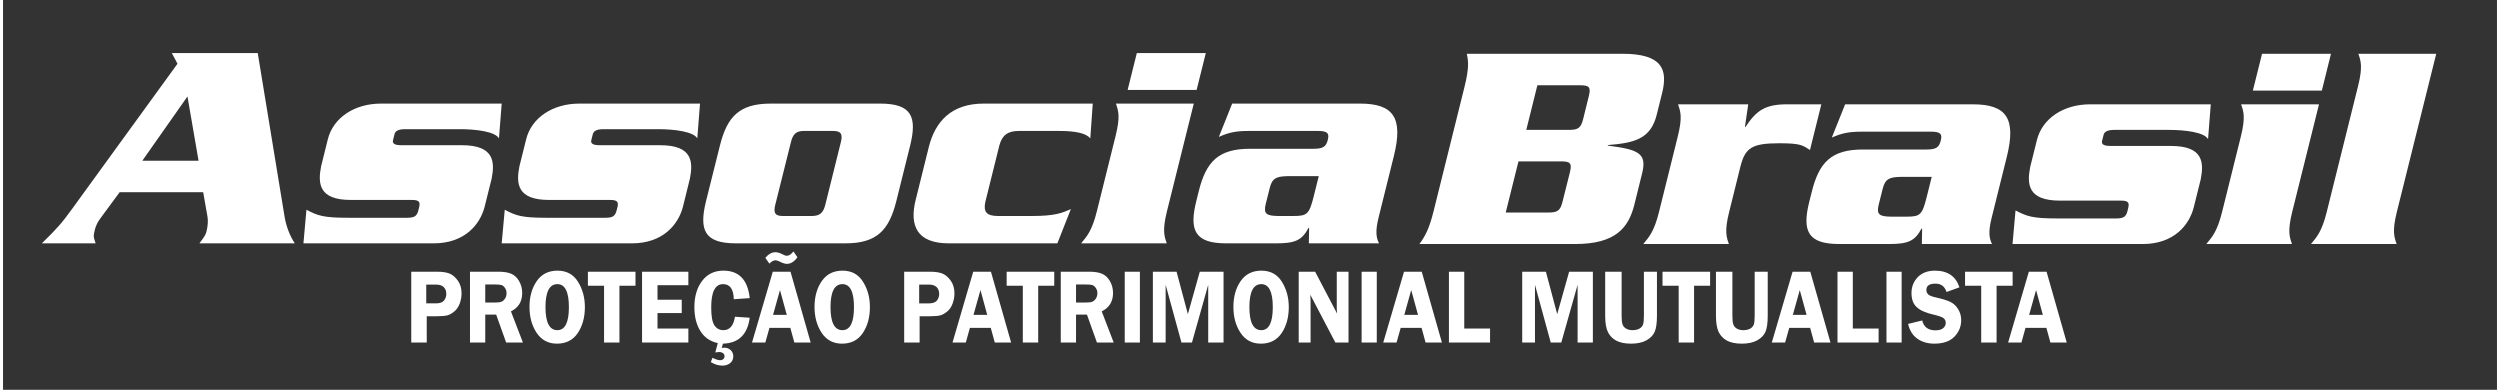
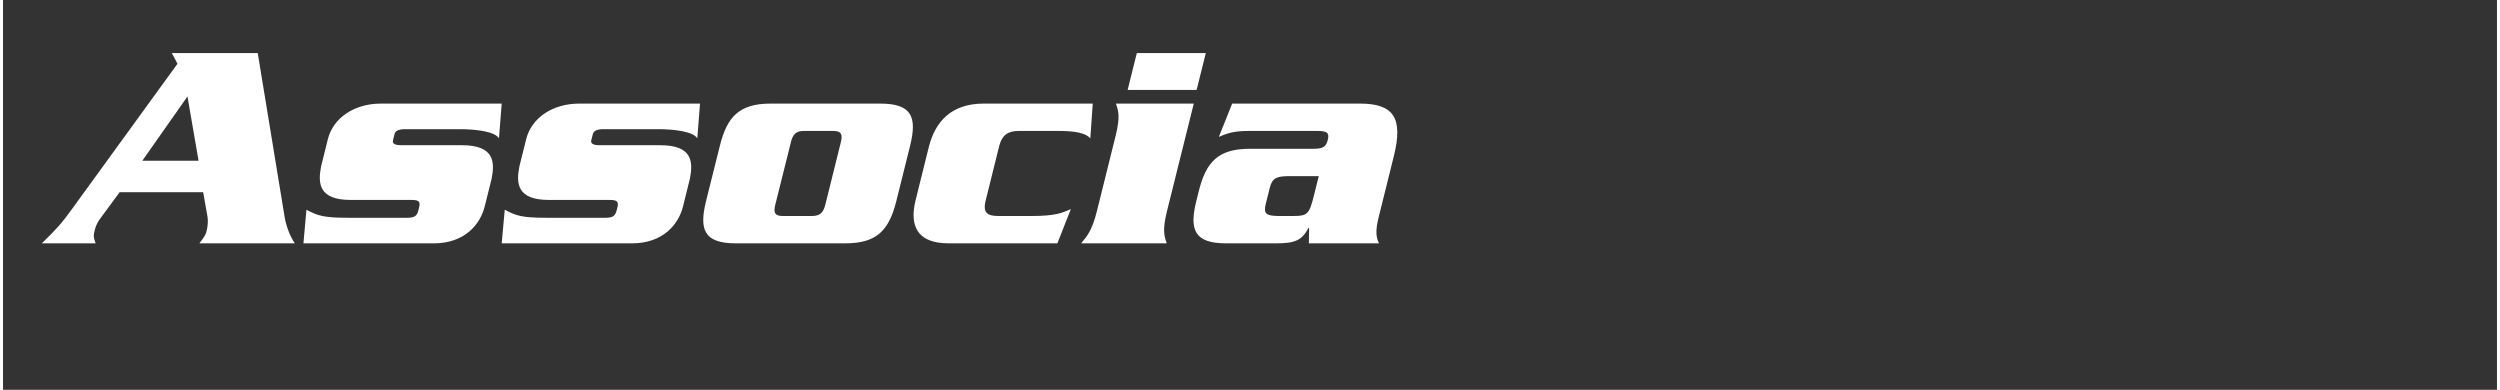
<svg xmlns="http://www.w3.org/2000/svg" xml:space="preserve" width="1116px" height="174px" version="1.1" style="shape-rendering:geometricPrecision; text-rendering:geometricPrecision; image-rendering:optimizeQuality; fill-rule:evenodd; clip-rule:evenodd" viewBox="0 0 447.56 69.95">
  <rect x="0" y="0" width="447.56" height="69.95" fill="#333333" stroke="none" />
  <defs>
    <style type="text/css">
   
    .fil0 {fill:none}
    .fil1 {fill:white;fill-rule:nonzero}
   
  </style>
  </defs>
  <g id="Camada_x0020_1">
    <polygon class="fil0" points="0,0 447.56,0 447.56,69.95 0,69.95 " />
-     <path class="fil1" d="M76.04 56.75l0 4.72 -2.78 0 0 -12.71 4.59 0c1.02,0 1.8,0.12 2.35,0.36 0.54,0.24 1.02,0.67 1.45,1.28 0.43,0.62 0.64,1.37 0.64,2.26 0,0.63 -0.12,1.24 -0.34,1.84 -0.23,0.59 -0.55,1.06 -0.97,1.4 -0.41,0.34 -0.81,0.57 -1.2,0.68 -0.39,0.11 -1,0.17 -1.83,0.17l-1.91 0zm-0.09 -2.31l1.77 0c0.67,0 1.15,-0.17 1.42,-0.51 0.27,-0.34 0.41,-0.73 0.41,-1.17 0,-0.52 -0.15,-0.93 -0.46,-1.23 -0.3,-0.31 -0.76,-0.46 -1.38,-0.46l-1.76 0 0 3.37zm10.59 2.02l0 5.01 -2.74 0 0 -12.71 5.12 0c0.94,0 1.7,0.12 2.27,0.36 0.57,0.24 1.05,0.68 1.42,1.32 0.38,0.65 0.56,1.36 0.56,2.14 0,1.54 -0.67,2.63 -2.02,3.3l2.15 5.59 -3.01 0 -1.79 -5.01 -1.96 0zm0 -5.41l0 3.24 1.68 0c0.54,0 0.94,-0.04 1.19,-0.13 0.25,-0.08 0.47,-0.27 0.66,-0.55 0.2,-0.29 0.29,-0.62 0.29,-1 0,-0.35 -0.09,-0.67 -0.29,-0.95 -0.19,-0.27 -0.4,-0.45 -0.63,-0.51 -0.23,-0.07 -0.66,-0.1 -1.28,-0.1l-1.62 0zm12.87 10.62c-1.57,0 -2.78,-0.65 -3.64,-1.93 -0.86,-1.29 -1.29,-2.84 -1.29,-4.66 0,-1.86 0.44,-3.4 1.31,-4.65 0.87,-1.24 2.1,-1.86 3.71,-1.86 1.63,0 2.85,0.66 3.68,1.99 0.82,1.32 1.24,2.84 1.24,4.55 0,1.84 -0.43,3.39 -1.28,4.66 -0.85,1.26 -2.1,1.9 -3.73,1.9zm0.07 -10.68c-1.42,0 -2.13,1.38 -2.13,4.12 0,2.76 0.71,4.14 2.13,4.14 1.38,0 2.07,-1.38 2.07,-4.13 0,-2.75 -0.69,-4.13 -2.07,-4.13zm14.02 -2.23l0 2.52 -2.88 0 0 10.19 -2.76 0 0 -10.19 -2.9 0 0 -2.52 8.54 0zm9.49 2.42l-5.54 0 0 2.61 4.35 0 0 2.39 -4.35 0 0 2.78 5.54 0 0 2.51 -8.31 0 0 -12.71 8.31 0 0 2.42zm6.21 10.49l-0.23 0.77c0.18,-0.03 0.34,-0.05 0.47,-0.05 0.44,0 0.82,0.15 1.14,0.44 0.31,0.29 0.47,0.67 0.47,1.11 0,0.52 -0.19,0.93 -0.57,1.23 -0.38,0.29 -0.83,0.44 -1.34,0.44 -0.74,0 -1.45,-0.21 -2.12,-0.63l0.3 -0.78c0.57,0.29 1.02,0.44 1.34,0.44 0.26,0 0.46,-0.07 0.6,-0.2 0.15,-0.14 0.22,-0.31 0.22,-0.51 0,-0.23 -0.09,-0.42 -0.28,-0.56 -0.19,-0.13 -0.42,-0.2 -0.71,-0.2 -0.14,0 -0.36,0.03 -0.67,0.08l0.45 -1.68c-1.35,-0.29 -2.39,-1 -3.11,-2.14 -0.73,-1.14 -1.09,-2.58 -1.09,-4.32 0,-1.91 0.46,-3.48 1.39,-4.7 0.93,-1.23 2.21,-1.84 3.82,-1.84 2.79,0 4.37,1.64 4.72,4.93l-2.86 0.2c-0.04,-1.81 -0.68,-2.71 -1.92,-2.71 -1.42,0 -2.13,1.38 -2.13,4.15 0,1.6 0.19,2.68 0.58,3.25 0.38,0.57 0.92,0.86 1.61,0.86 1.13,0 1.82,-0.81 2.07,-2.41l2.65 0.18c-0.4,3.02 -2,4.57 -4.8,4.65zm12.12 -12.91l3.62 12.71 -2.93 0 -0.72 -2.63 -3.75 0 -0.74 2.63 -2.39 0 3.73 -12.71 3.18 0zm-3.13 7.74l2.46 0 -1.22 -4.45 -1.24 4.45zm4.37 -10.34c-0.55,0.79 -1.18,1.19 -1.89,1.19 -0.34,0 -0.79,-0.14 -1.36,-0.44 -0.28,-0.14 -0.51,-0.2 -0.68,-0.2 -0.35,0 -0.72,0.2 -1.1,0.6l-0.73 -1.04c0.57,-0.68 1.17,-1.01 1.81,-1.01 0.36,0 0.78,0.12 1.26,0.37 0.34,0.18 0.6,0.27 0.78,0.27 0.39,0 0.79,-0.26 1.2,-0.78l0.71 1.04zm8 15.51c-1.57,0 -2.78,-0.65 -3.64,-1.93 -0.86,-1.29 -1.29,-2.84 -1.29,-4.66 0,-1.86 0.44,-3.4 1.31,-4.65 0.87,-1.24 2.1,-1.86 3.71,-1.86 1.63,0 2.85,0.66 3.68,1.99 0.83,1.32 1.24,2.84 1.24,4.55 0,1.84 -0.43,3.39 -1.28,4.66 -0.85,1.26 -2.09,1.9 -3.73,1.9zm0.08 -10.68c-1.43,0 -2.14,1.38 -2.14,4.12 0,2.76 0.71,4.14 2.14,4.14 1.38,0 2.07,-1.38 2.07,-4.13 0,-2.75 -0.69,-4.13 -2.07,-4.13zm13.85 5.76l0 4.72 -2.77 0 0 -12.71 4.58 0c1.02,0 1.81,0.12 2.35,0.36 0.54,0.24 1.03,0.67 1.45,1.28 0.43,0.62 0.64,1.37 0.64,2.26 0,0.63 -0.11,1.24 -0.34,1.84 -0.22,0.59 -0.54,1.06 -0.96,1.4 -0.41,0.34 -0.81,0.57 -1.2,0.68 -0.39,0.11 -1,0.17 -1.83,0.17l-1.92 0zm-0.08 -2.31l1.77 0c0.67,0 1.14,-0.17 1.42,-0.51 0.27,-0.34 0.4,-0.73 0.4,-1.17 0,-0.52 -0.15,-0.93 -0.45,-1.23 -0.31,-0.31 -0.77,-0.46 -1.38,-0.46l-1.76 0 0 3.37zm12.88 -5.68l3.62 12.71 -2.93 0 -0.72 -2.63 -3.75 0 -0.73 2.63 -2.39 0 3.72 -12.71 3.18 0zm-3.13 7.74l2.46 0 -1.21 -4.45 -1.25 4.45zm14.49 -7.74l0 2.52 -2.88 0 0 10.19 -2.76 0 0 -10.19 -2.9 0 0 -2.52 8.54 0zm3.91 7.7l0 5.01 -2.74 0 0 -12.71 5.12 0c0.94,0 1.7,0.12 2.27,0.36 0.58,0.24 1.05,0.68 1.43,1.32 0.37,0.65 0.56,1.36 0.56,2.14 0,1.54 -0.68,2.63 -2.03,3.3l2.15 5.59 -3.01 0 -1.79 -5.01 -1.96 0zm0 -5.41l0 3.24 1.68 0c0.55,0 0.95,-0.04 1.19,-0.13 0.25,-0.08 0.47,-0.27 0.67,-0.55 0.19,-0.29 0.29,-0.62 0.29,-1 0,-0.35 -0.1,-0.67 -0.29,-0.95 -0.2,-0.27 -0.41,-0.45 -0.63,-0.51 -0.23,-0.07 -0.66,-0.1 -1.29,-0.1l-1.62 0zm11.46 -2.29l0 12.71 -2.72 0 0 -12.71 2.72 0zm7.46 12.71l-2.84 -10.36 0 10.36 -2.29 0 0 -12.71 4.25 0 2.03 7.61 2.14 -7.61 4.26 0 0 12.71 -2.75 0 0 -10.36 -2.92 10.36 -1.88 0zm14.25 0.2c-1.57,0 -2.78,-0.65 -3.64,-1.93 -0.86,-1.29 -1.29,-2.84 -1.29,-4.66 0,-1.86 0.44,-3.4 1.31,-4.65 0.87,-1.24 2.1,-1.86 3.71,-1.86 1.63,0 2.85,0.66 3.68,1.99 0.82,1.32 1.24,2.84 1.24,4.55 0,1.84 -0.43,3.39 -1.28,4.66 -0.85,1.26 -2.09,1.9 -3.73,1.9zm0.08 -10.68c-1.43,0 -2.14,1.38 -2.14,4.12 0,2.76 0.71,4.14 2.14,4.14 1.37,0 2.06,-1.38 2.06,-4.13 0,-2.75 -0.69,-4.13 -2.06,-4.13zm15.65 -2.23l0 12.71 -2.36 0 -4.5 -8.58c0.01,0.22 0.01,0.36 0.02,0.43 0.02,0.21 0.03,0.4 0.03,0.55l0 7.6 -2.13 0 0 -12.71 2.95 0 3.93 7.5c-0.03,-0.37 -0.05,-0.66 -0.05,-0.85l0 -6.65 2.11 0zm5.07 0l0 12.71 -2.72 0 0 -12.71 2.72 0zm8.07 0l3.62 12.71 -2.93 0 -0.72 -2.63 -3.75 0 -0.74 2.63 -2.39 0 3.73 -12.71 3.18 0zm-3.13 7.74l2.46 0 -1.22 -4.45 -1.24 4.45zm10.76 2.46l4.63 0 0 2.51 -7.38 0 0 -12.71 2.75 0 0 10.2zm15.52 2.51l-2.83 -10.36 0 10.36 -2.29 0 0 -12.71 4.25 0 2.03 7.61 2.14 -7.61 4.26 0 0 12.71 -2.74 0 0 -10.36 -2.93 10.36 -1.89 0zm19.06 -12.71l0 7.92c0,1.28 -0.14,2.23 -0.4,2.85 -0.27,0.62 -0.76,1.14 -1.48,1.54 -0.72,0.4 -1.64,0.6 -2.76,0.6 -1.12,0 -2.01,-0.19 -2.67,-0.54 -0.66,-0.36 -1.16,-0.88 -1.49,-1.54 -0.32,-0.67 -0.49,-1.63 -0.49,-2.91l0 -7.92 2.95 0 0 7.92c0,0.68 0.05,1.19 0.16,1.51 0.1,0.32 0.31,0.58 0.63,0.77 0.31,0.19 0.7,0.29 1.16,0.29 0.52,0 0.93,-0.1 1.25,-0.28 0.32,-0.19 0.54,-0.44 0.64,-0.74 0.11,-0.31 0.16,-0.83 0.16,-1.55l0 -7.92 2.34 0zm9.54 0l0 2.52 -2.88 0 0 10.19 -2.76 0 0 -10.19 -2.9 0 0 -2.52 8.54 0zm10.34 0l0 7.92c0,1.28 -0.14,2.23 -0.4,2.85 -0.27,0.62 -0.76,1.14 -1.48,1.54 -0.72,0.4 -1.64,0.6 -2.76,0.6 -1.12,0 -2.01,-0.19 -2.67,-0.54 -0.66,-0.36 -1.16,-0.88 -1.49,-1.54 -0.32,-0.67 -0.49,-1.63 -0.49,-2.91l0 -7.92 2.95 0 0 7.92c0,0.68 0.05,1.19 0.16,1.51 0.1,0.32 0.31,0.58 0.63,0.77 0.31,0.19 0.7,0.29 1.16,0.29 0.52,0 0.93,-0.1 1.25,-0.28 0.32,-0.19 0.54,-0.44 0.64,-0.74 0.11,-0.31 0.16,-0.83 0.16,-1.55l0 -7.92 2.34 0zm7.64 0l3.62 12.71 -2.93 0 -0.72 -2.63 -3.75 0 -0.74 2.63 -2.39 0 3.73 -12.71 3.18 0zm-3.13 7.74l2.46 0 -1.22 -4.45 -1.24 4.45zm10.76 2.46l4.63 0 0 2.51 -7.38 0 0 -12.71 2.75 0 0 10.2zm8.76 -10.2l0 12.71 -2.72 0 0 -12.71 2.72 0zm10.38 2.8l-2.32 0.84c-0.32,-1 -0.98,-1.5 -1.99,-1.5 -1.09,0 -1.63,0.38 -1.63,1.14 0,0.31 0.1,0.56 0.31,0.77 0.2,0.21 0.65,0.4 1.37,0.56 1.18,0.27 2.05,0.53 2.61,0.8 0.55,0.26 1.02,0.69 1.4,1.29 0.37,0.59 0.56,1.25 0.56,1.98 0,1.14 -0.4,2.14 -1.21,2.97 -0.81,0.84 -2.02,1.26 -3.61,1.26 -1.19,0 -2.21,-0.3 -3.05,-0.89 -0.84,-0.6 -1.39,-1.48 -1.66,-2.65l2.53 -0.62c0.29,1.18 1.08,1.77 2.37,1.77 0.63,0 1.09,-0.13 1.4,-0.39 0.3,-0.26 0.46,-0.58 0.46,-0.94 0,-0.38 -0.14,-0.66 -0.42,-0.87 -0.28,-0.2 -0.82,-0.39 -1.61,-0.58 -1.48,-0.33 -2.54,-0.78 -3.17,-1.37 -0.63,-0.57 -0.95,-1.42 -0.95,-2.54 0,-1.13 0.38,-2.08 1.13,-2.86 0.75,-0.77 1.78,-1.16 3.07,-1.16 2.29,0 3.75,1 4.41,2.99zm9.54 -2.8l0 2.52 -2.88 0 0 10.19 -2.76 0 0 -10.19 -2.9 0 0 -2.52 8.54 0zm6.09 0l3.62 12.71 -2.93 0 -0.72 -2.63 -3.75 0 -0.73 2.63 -2.39 0 3.72 -12.71 3.18 0zm-3.13 7.74l2.46 0 -1.21 -4.45 -1.25 4.45z" />
    <path class="fil1" d="M25 28.84l8.1 -11.53 1.99 11.53 -10.09 0zm10.92 5.65l0.77 4.38c0.14,0.74 0.05,1.76 -0.15,2.56 -0.18,0.74 -0.34,0.96 -1.3,2.24l17.12 0c-0.85,-1.28 -1.51,-2.94 -1.82,-4.7l-4.83 -29.45 -15.42 0 1.02 1.92 -18.91 26.04c-1.88,2.61 -2.75,3.57 -5.44,6.19l9.66 0c-0.4,-1.18 -0.43,-1.28 -0.14,-2.46 0.17,-0.69 0.51,-1.38 0.99,-2.02l3.46 -4.7 14.99 0zm35.55 -8.43c-1.23,0 -1.63,-0.32 -1.48,-0.91l0.26 -1.06c0.14,-0.59 0.7,-0.91 1.94,-0.91l9.76 0c2.94,0 6.35,0.43 7.05,1.65l0.49 -6.24 -21.66 0c-4.8,0 -8.58,2.56 -9.54,6.4l-1.21 4.86c-0.6,3.09 -0.42,6.03 5.33,6.03l10.94 0c1.29,0 1.58,0.32 1.32,1.33l-0.13 0.53c-0.25,1.02 -0.7,1.34 -1.99,1.34l-10.62 0c-4.42,0 -5.45,-0.37 -7.48,-1.44l-0.54 6.03 23.37 0c5.6,0 8.36,-3.42 9.16,-6.62l1.25 -5.01c0.59,-3.04 0.43,-5.98 -5.34,-5.98l-10.88 0zm35.59 0c-1.23,0 -1.63,-0.32 -1.49,-0.91l0.27 -1.06c0.14,-0.59 0.7,-0.91 1.94,-0.91l9.76 0c2.93,0 6.35,0.43 7.05,1.65l0.49 -6.24 -21.66 0c-4.8,0 -8.58,2.56 -9.54,6.4l-1.21 4.86c-0.61,3.09 -0.43,6.03 5.32,6.03l10.94 0c1.29,0 1.58,0.32 1.33,1.33l-0.14 0.53c-0.25,1.02 -0.7,1.34 -1.98,1.34l-10.63 0c-4.41,0 -5.45,-0.37 -7.47,-1.44l-0.55 6.03 23.37 0c5.6,0 8.37,-3.42 9.17,-6.62l1.24 -5.01c0.6,-3.04 0.43,-5.98 -5.33,-5.98l-10.88 0zm34.33 -0.53c0.35,-1.44 0.92,-2.03 2.32,-2.03l5.23 0c1.49,0 1.77,0.59 1.41,2.03l-2.78 11.2c-0.37,1.44 -0.94,2.03 -2.43,2.03l-5.24 0c-1.39,0 -1.67,-0.59 -1.31,-2.03l2.8 -11.2zm21.39 0.64c1.3,-5.23 0.28,-7.58 -5.37,-7.58l-19.63 0c-5.66,0 -7.84,2.35 -9.14,7.58l-2.48 9.92c-1.29,5.23 -0.28,7.58 5.37,7.58l19.64 0c5.65,0 7.83,-2.35 9.14,-7.58l2.47 -9.92zm16.03 -0.11c0.51,-1.81 1.49,-2.56 3.51,-2.56l7.21 0c3.04,0 4.85,0.43 5.59,1.33l0.44 -6.24 -19.58 0c-5.77,0 -8.69,3.2 -9.84,7.79l-2.36 9.5c-1.14,4.59 0.19,7.79 5.95,7.79l19.48 0 2.42 -6.14c-1.61,0.69 -2.81,1.23 -6.97,1.23l-6.13 0c-2.03,0 -2.64,-0.75 -2.24,-2.56l2.52 -10.14zm17.49 11.84c-0.86,3.47 -1.76,4.49 -2.83,5.77l15.37 0c-0.44,-1.28 -0.82,-2.3 0.04,-5.77l4.81 -19.31 -13.97 0c0.43,1.28 0.81,2.3 -0.05,5.76l-3.37 13.55zm7.17 -28.38l-1.65 6.62 12.38 0 1.65 -6.62 -12.38 0zm17.11 9.07l-2.39 5.98c1.68,-0.75 2.93,-1.07 5.28,-1.07l12.53 0c1.76,0 2.02,0.48 1.74,1.6 -0.3,1.17 -0.78,1.6 -2.54,1.6l-11.47 0c-5.65,0 -7.83,2.35 -9.14,7.58l-0.45 1.81c-1.3,5.23 -0.28,7.58 5.37,7.58l8.96 0c3.42,0 4.62,-0.54 5.82,-2.78l0.1 0 -0.05 2.78 12.59 0c-0.5,-1.02 -0.7,-2.14 -0.06,-4.7l2.72 -10.94c1.72,-6.88 -0.04,-9.44 -6.07,-9.44l-22.94 0zm15.54 13.02l-0.89 3.57c-0.8,3.2 -1.16,3.58 -3.56,3.58l-2.94 0c-1.9,-0.05 -2.59,-0.32 -2.13,-2.14l0.72 -2.88c0.44,-1.81 1.26,-2.08 3.2,-2.13l5.6 0z" />
-     <path class="fil1" d="M271.96 28.96l7.58 0c1.66,0 2.06,0.27 1.66,1.92l-1.34 5.34c-0.41,1.65 -0.95,1.92 -2.61,1.92l-7.58 0 2.29 -9.18zm3.39 -13.66l7.59 0c1.65,0 2.07,0.27 1.65,1.92l-1.03 4.17c-0.42,1.65 -0.96,1.92 -2.61,1.92l-7.59 0 1.99 -8.01zm-18.63 22.62c-0.81,3.26 -1.56,4.54 -2.54,5.87l27.96 0c7.2,0 9.57,-2.88 10.61,-7.04l1.4 -5.65c0.91,-3.63 -0.69,-4.27 -6.17,-4.97l0.03 -0.1c4.83,-0.38 7.68,-1.12 8.76,-5.44l0.97 -3.9c1.03,-4.16 0.1,-7.04 -7.1,-7.04l-27.96 0c0.31,1.33 0.42,2.61 -0.39,5.87l-5.57 22.4zm43.88 -19.2c0.43,1.28 0.82,2.29 -0.05,5.76l-3.37 13.55c-0.86,3.47 -1.76,4.48 -2.82,5.76l15.36 0c-0.44,-1.28 -0.82,-2.29 0.05,-5.76l2 -8.06c0.85,-3.41 2.02,-4.26 6.98,-4.26 3.74,0 4.19,0.32 5.52,1.22l2.04 -8.21 -6.13 0c-3.9,0 -5.5,1.06 -7.47,4.05l-0.11 0 0.59 -4.05 -12.59 0zm29.98 0l-2.39 5.97c1.68,-0.74 2.93,-1.06 5.28,-1.06l12.54 0c1.76,0 2.02,0.48 1.73,1.6 -0.29,1.17 -0.77,1.6 -2.53,1.6l-11.47 0c-5.66,0 -7.84,2.34 -9.14,7.57l-0.46 1.82c-1.3,5.23 -0.28,7.57 5.37,7.57l8.97 0c3.41,0 4.61,-0.53 5.81,-2.77l0.11 0 -0.05 2.77 12.59 0c-0.5,-1.01 -0.71,-2.13 -0.07,-4.69l2.72 -10.94c1.72,-6.88 -0.04,-9.44 -6.07,-9.44l-22.94 0zm15.54 13.02l-0.89 3.57c-0.8,3.2 -1.15,3.57 -3.56,3.57l-2.94 0c-1.9,-0.05 -2.58,-0.32 -2.13,-2.13l0.72 -2.88c0.45,-1.81 1.26,-2.08 3.2,-2.13l5.6 0zm32.06 -5.55c-1.23,0 -1.63,-0.32 -1.49,-0.91l0.27 -1.07c0.14,-0.58 0.7,-0.9 1.94,-0.9l9.76 0c2.94,0 6.35,0.42 7.05,1.65l0.49 -6.24 -21.66 0c-4.8,0 -8.58,2.56 -9.54,6.4l-1.21 4.85c-0.6,3.1 -0.43,6.03 5.33,6.03l10.93 0c1.29,0 1.59,0.32 1.33,1.34l-0.13 0.53c-0.25,1.01 -0.71,1.33 -1.99,1.33l-10.62 0c-4.42,0 -5.45,-0.37 -7.48,-1.44l-0.54 6.03 23.36 0c5.61,0 8.37,-3.41 9.17,-6.61l1.25 -5.02c0.59,-3.04 0.42,-5.97 -5.34,-5.97l-10.88 0zm20.05 11.84c-0.86,3.47 -1.76,4.48 -2.83,5.76l15.37 0c-0.44,-1.28 -0.82,-2.29 0.04,-5.76l4.81 -19.31 -13.98 0c0.44,1.28 0.82,2.29 -0.04,5.76l-3.37 13.55zm7.17 -28.38l-1.65 6.61 12.38 0 1.64 -6.61 -12.37 0zm11.61 28.38c-0.86,3.47 -1.76,4.48 -2.83,5.76l15.37 0c-0.44,-1.28 -0.82,-2.29 0.04,-5.76l7.07 -28.38 -13.98 0c0.44,1.28 0.82,2.29 -0.04,5.76l-5.63 22.62z" />
  </g>
</svg>